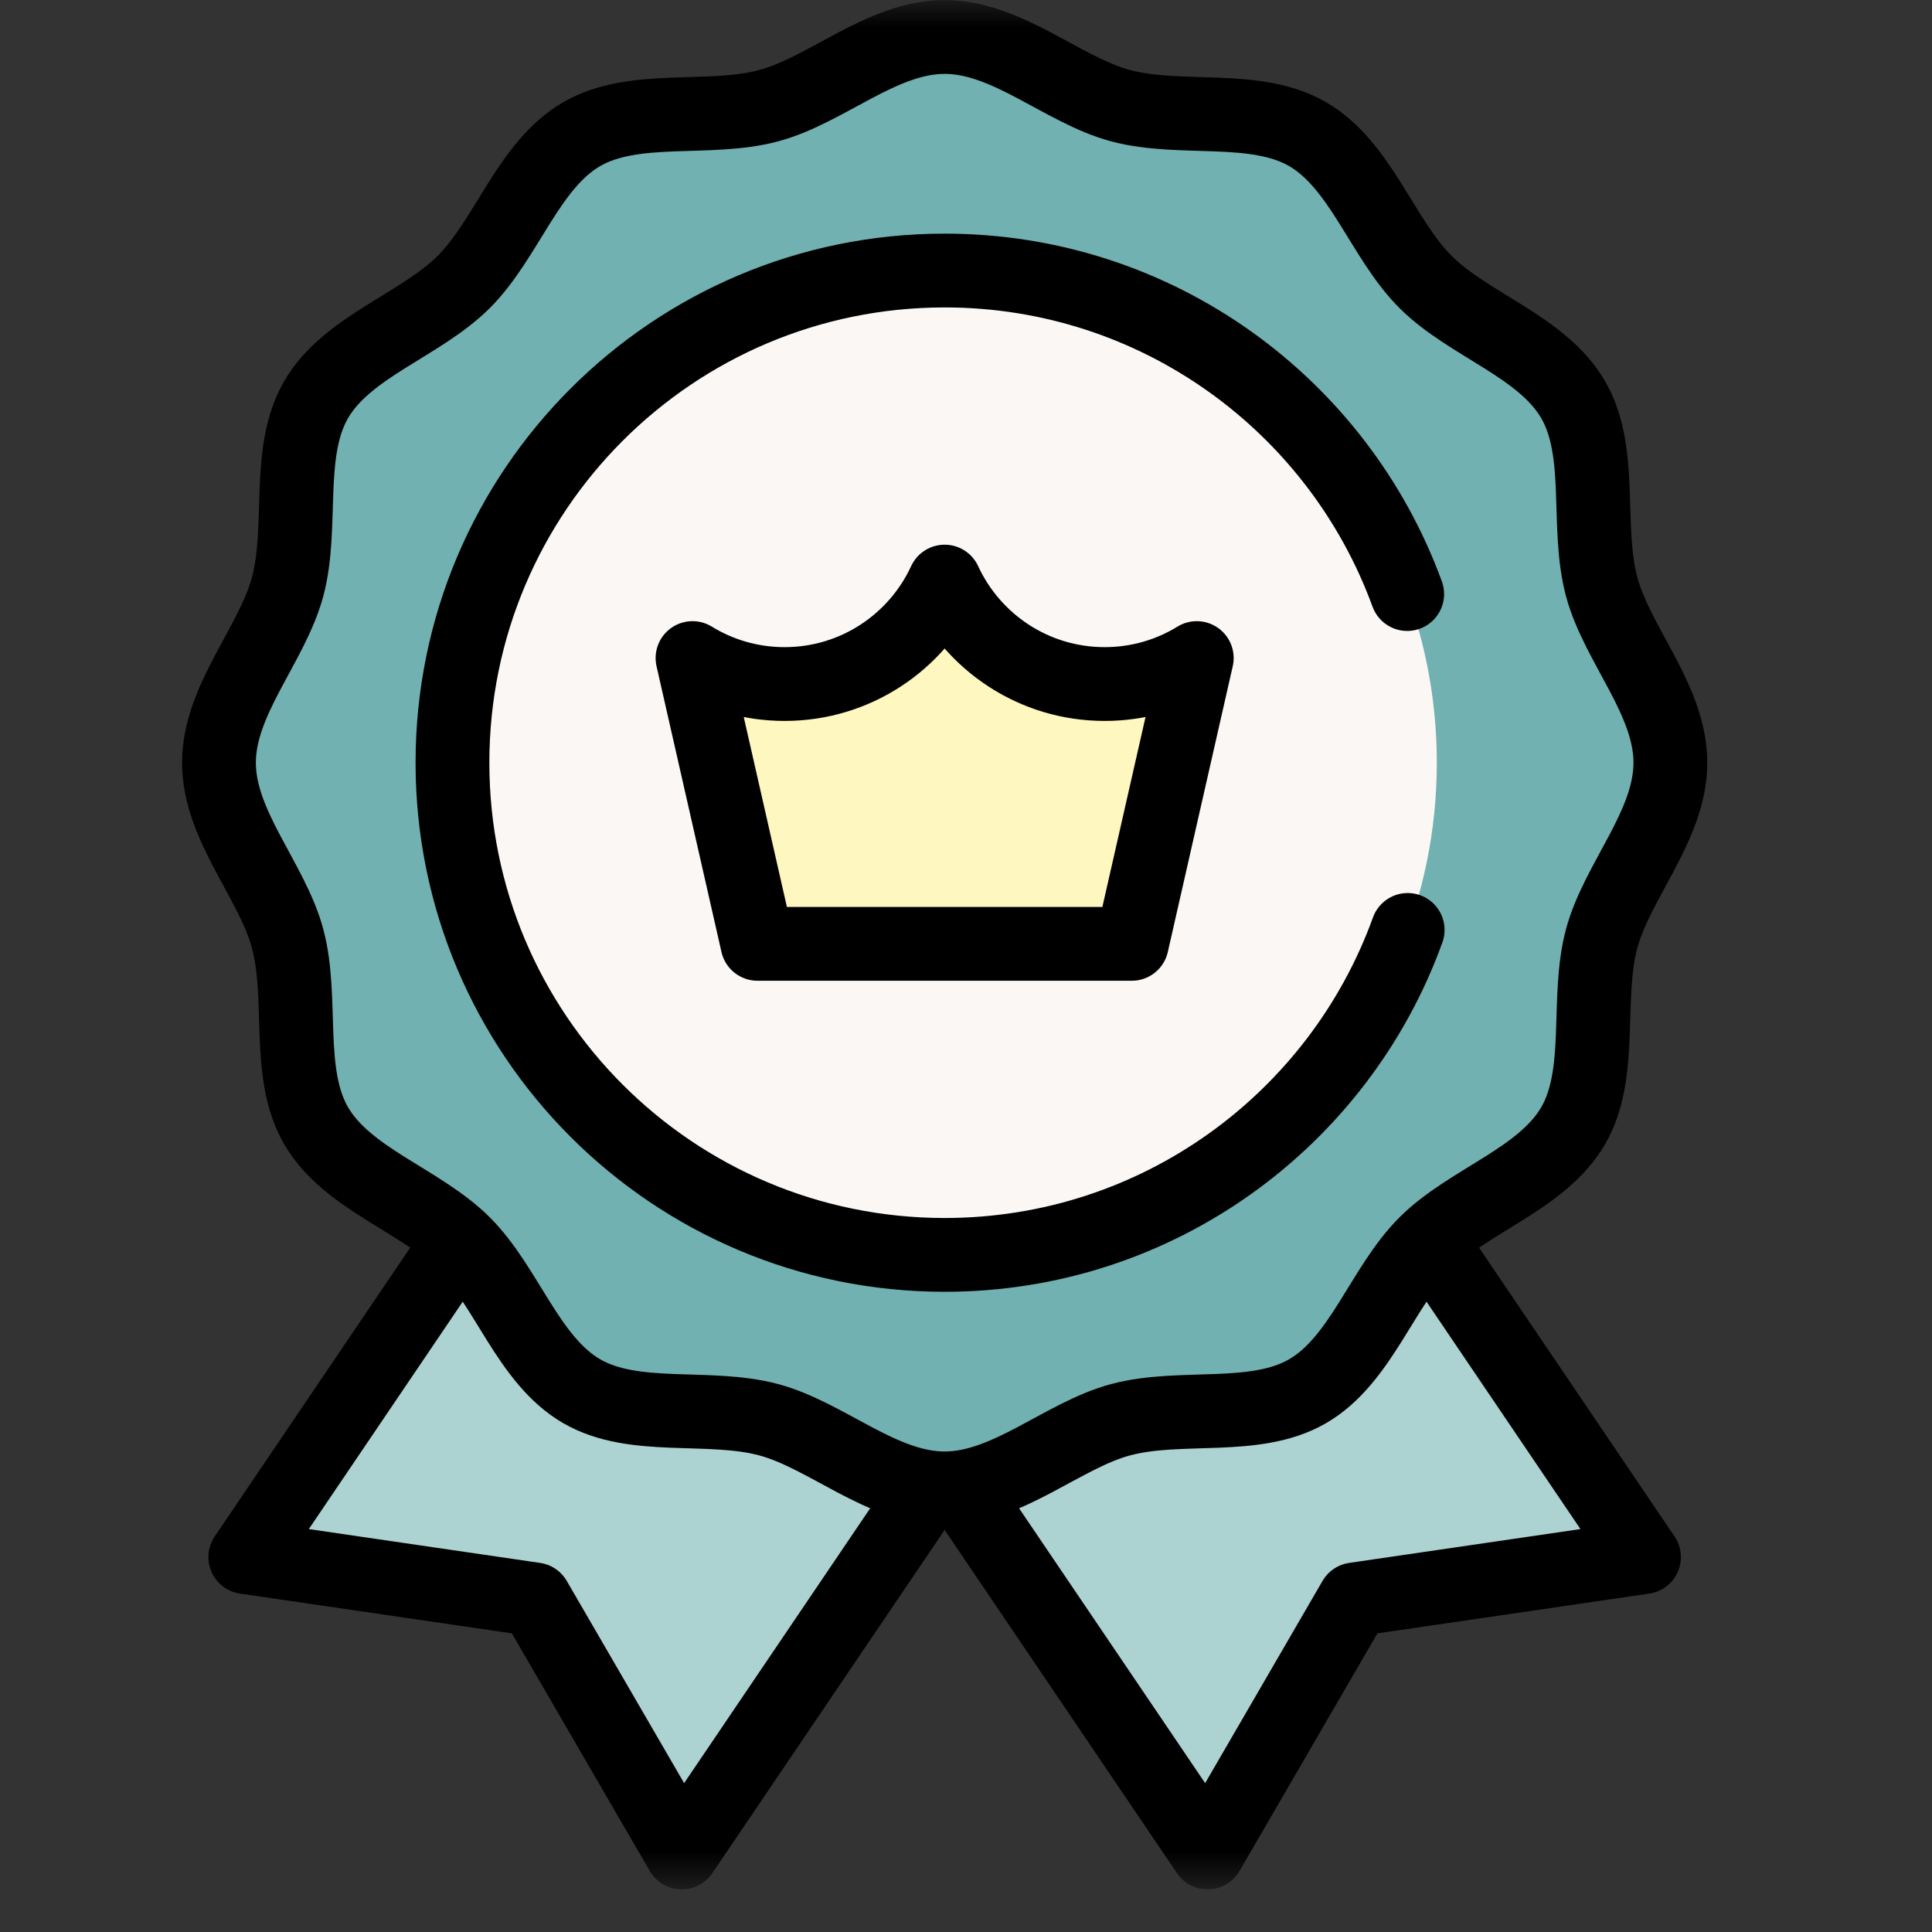
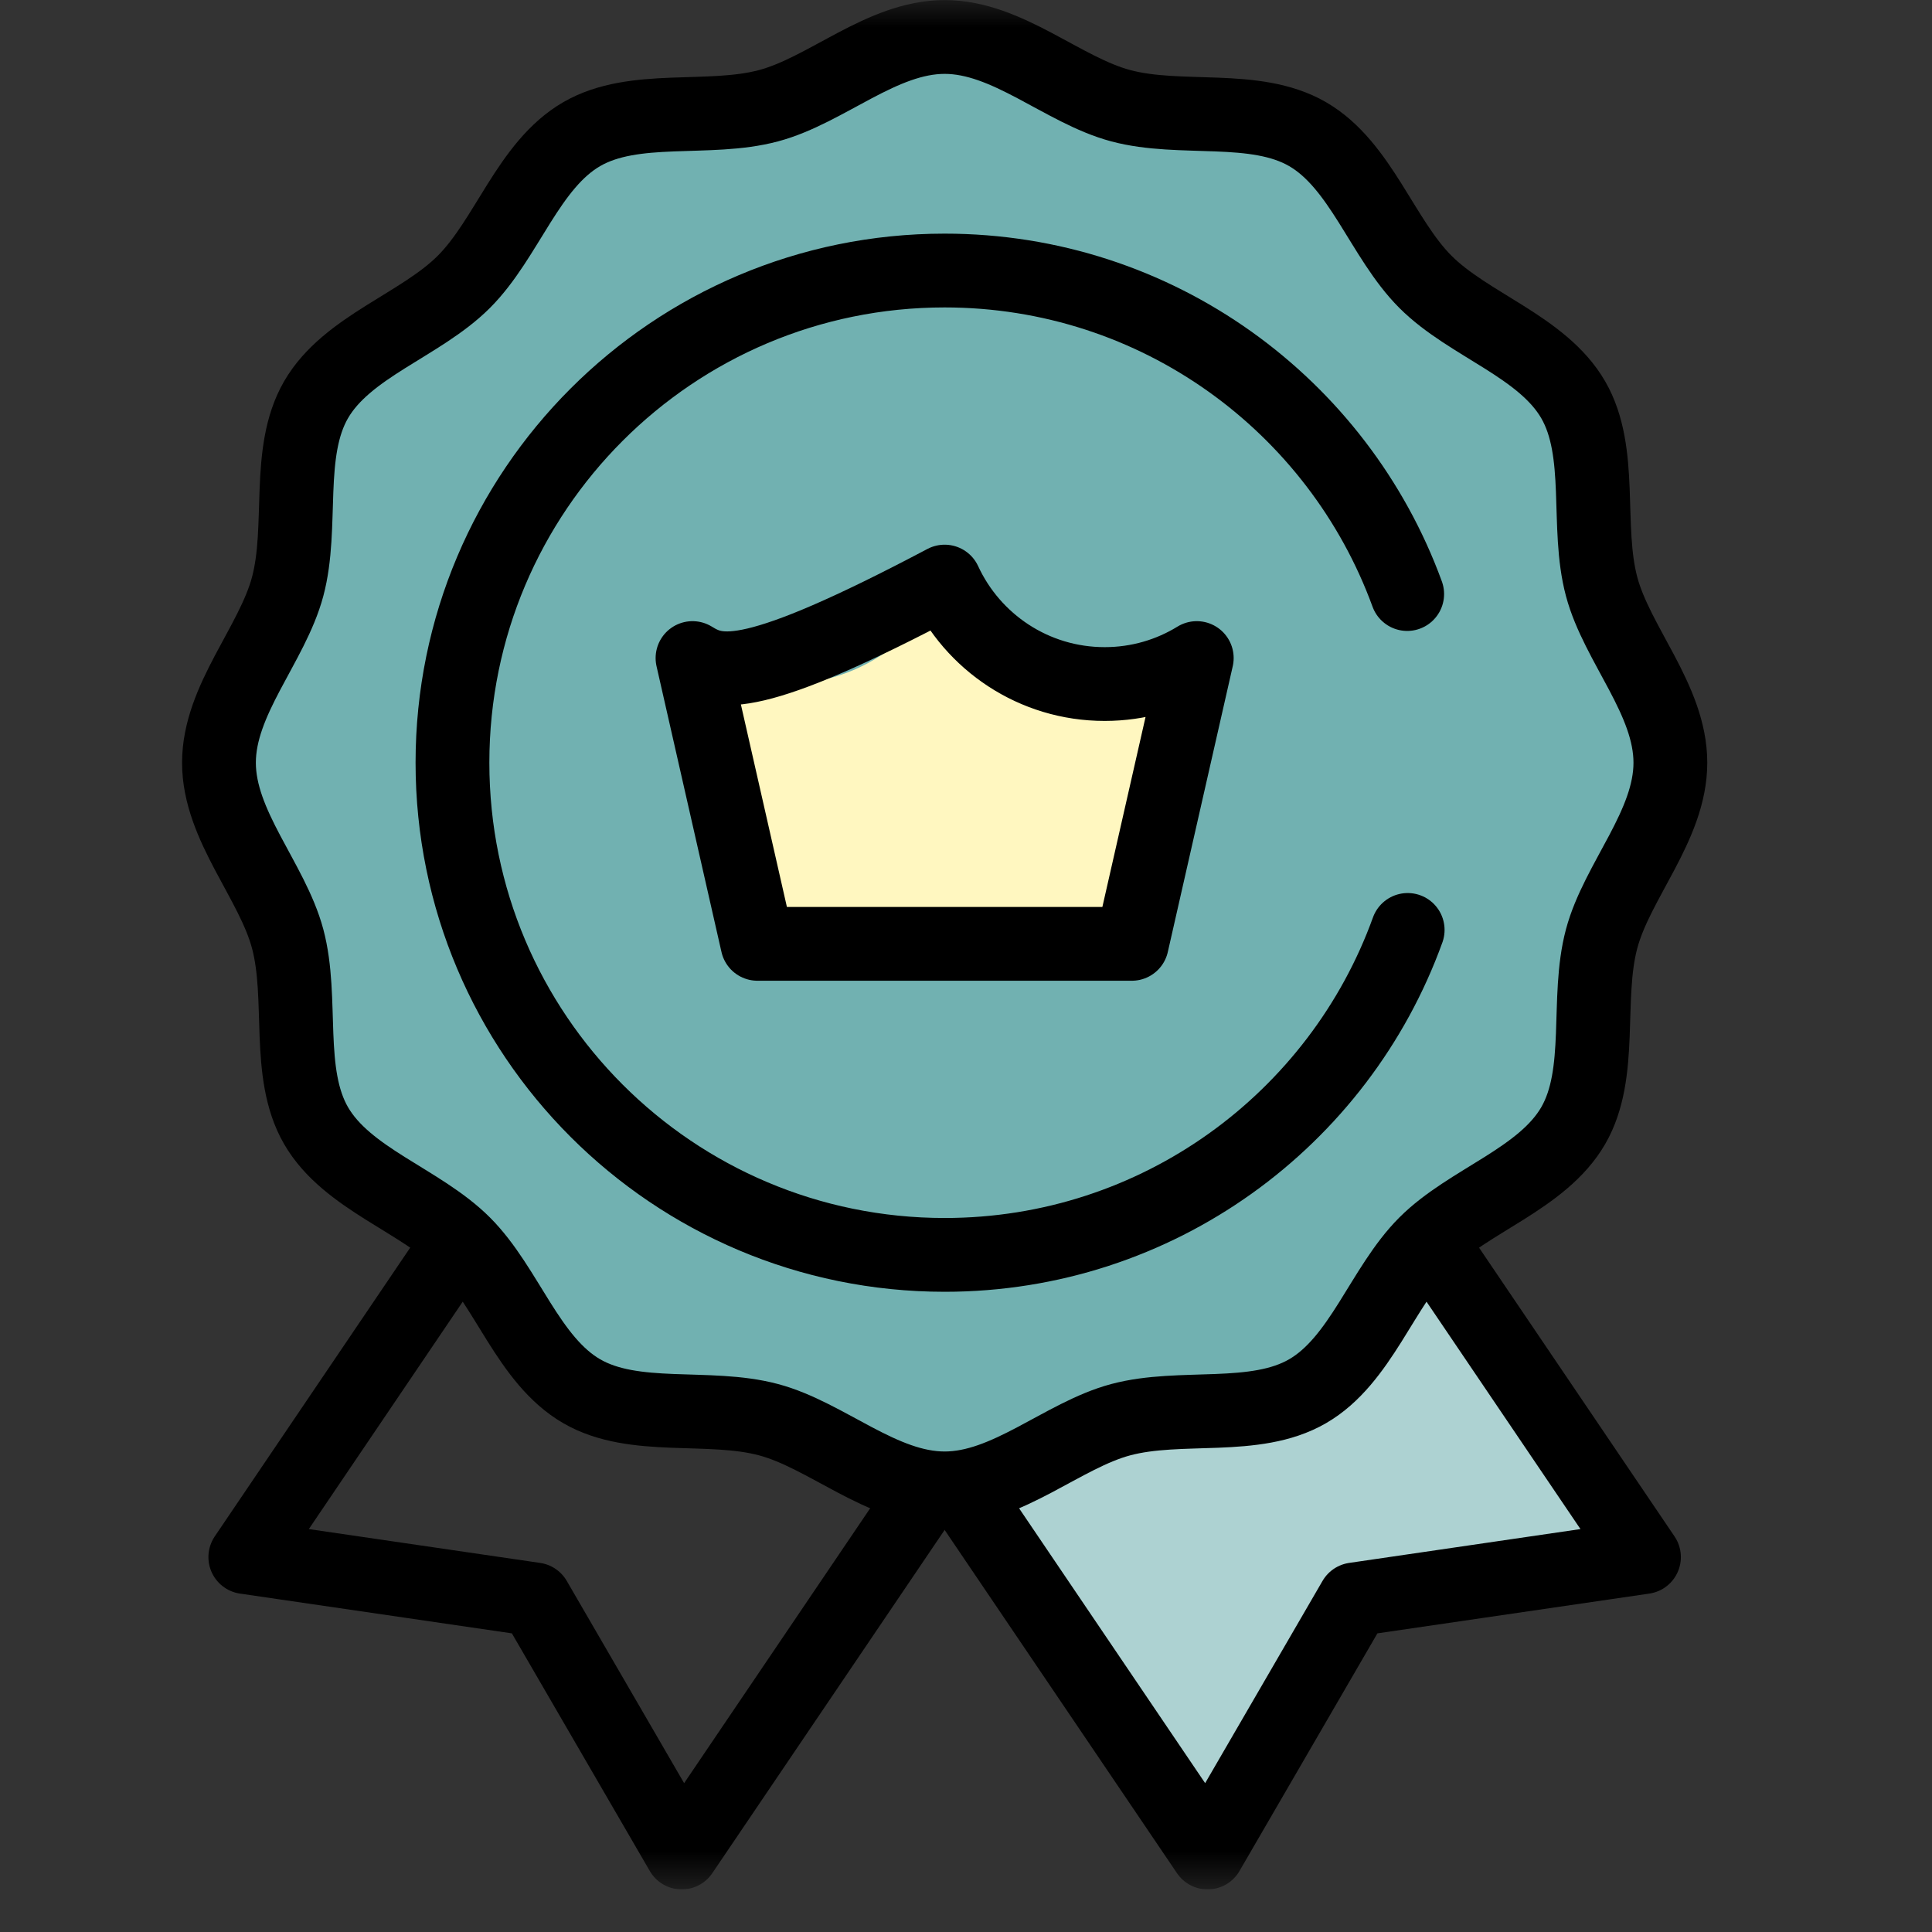
<svg xmlns="http://www.w3.org/2000/svg" width="36" height="36" viewBox="0 0 36 36" fill="none">
  <rect x="0" y="0" width="36" height="36" fill="#333333" stroke="none" />
  <g clip-path="url(#clip0_24213_5146)">
    <path d="M26.655 23.137L30.633 29.013L25.238 29.802L22.501 34.518L17.929 27.764" fill="#ADD2D2" />
    <mask id="mask0_24213_5146" style="mask-type:luminance" maskUnits="userSpaceOnUse" x="0" y="0" width="36" height="36">
      <path d="M0 0.002H35.204V35.206H0V0.002Z" fill="white" />
    </mask>
    <g mask="url(#mask0_24213_5146)">
      <path d="M26.655 23.138L30.633 29.014L25.238 29.803L22.501 34.519L17.929 27.765" stroke="black" stroke-width="1.375" stroke-miterlimit="10" stroke-linecap="round" stroke-linejoin="round" />
    </g>
-     <path d="M8.542 23.146L4.571 29.013L9.966 29.802L12.703 34.518L17.271 27.769" fill="#ADD2D2" />
    <mask id="mask1_24213_5146" style="mask-type:luminance" maskUnits="userSpaceOnUse" x="0" y="0" width="36" height="36">
      <path d="M0 0.002H35.204V35.206H0V0.002Z" fill="white" />
    </mask>
    <g mask="url(#mask1_24213_5146)">
      <path d="M8.542 23.147L4.571 29.014L9.966 29.803L12.703 34.519L17.271 27.77" stroke="black" stroke-width="1.375" stroke-miterlimit="10" stroke-linecap="round" stroke-linejoin="round" />
      <path d="M31.125 14.212C31.125 15.384 30.133 16.411 29.844 17.492C29.545 18.611 29.881 19.995 29.315 20.974C28.74 21.968 27.368 22.365 26.561 23.172C25.755 23.978 25.358 25.349 24.364 25.924C23.385 26.491 22.002 26.155 20.883 26.454C19.801 26.743 18.775 27.734 17.602 27.734C16.429 27.734 15.403 26.743 14.321 26.454C13.203 26.155 11.819 26.491 10.84 25.924C9.846 25.349 9.449 23.978 8.643 23.172C7.836 22.365 6.464 21.968 5.889 20.974C5.323 19.995 5.659 18.611 5.36 17.492C5.071 16.411 4.08 15.384 4.08 14.212C4.08 13.039 5.071 12.013 5.36 10.931C5.659 9.812 5.323 8.429 5.889 7.449C6.464 6.456 7.836 6.059 8.643 5.252C9.449 4.446 9.846 3.074 10.84 2.499C11.819 1.933 13.203 2.269 14.321 1.97C15.403 1.681 16.43 0.689 17.602 0.689C18.775 0.689 19.801 1.681 20.883 1.97C22.002 2.269 23.385 1.933 24.364 2.499C25.358 3.074 25.755 4.446 26.561 5.252C27.368 6.059 28.74 6.456 29.315 7.45C29.881 8.429 29.545 9.812 29.844 10.931C30.133 12.013 31.125 13.039 31.125 14.212Z" fill="#71B1B1" />
      <path d="M31.125 14.212C31.125 15.384 30.133 16.411 29.844 17.492C29.545 18.611 29.881 19.995 29.315 20.974C28.74 21.968 27.368 22.365 26.561 23.172C25.755 23.978 25.358 25.349 24.364 25.924C23.385 26.491 22.002 26.155 20.883 26.454C19.801 26.743 18.775 27.734 17.602 27.734C16.429 27.734 15.403 26.743 14.321 26.454C13.203 26.155 11.819 26.491 10.84 25.924C9.846 25.349 9.449 23.978 8.643 23.172C7.836 22.365 6.464 21.968 5.889 20.974C5.323 19.995 5.659 18.611 5.36 17.492C5.071 16.411 4.08 15.384 4.08 14.212C4.08 13.039 5.071 12.013 5.36 10.931C5.659 9.812 5.323 8.429 5.889 7.449C6.464 6.456 7.836 6.059 8.643 5.252C9.449 4.446 9.846 3.074 10.84 2.499C11.819 1.933 13.203 2.269 14.321 1.97C15.403 1.681 16.43 0.689 17.602 0.689C18.775 0.689 19.801 1.681 20.883 1.97C22.002 2.269 23.385 1.933 24.364 2.499C25.358 3.074 25.755 4.446 26.561 5.252C27.368 6.059 28.74 6.456 29.315 7.45C29.881 8.429 29.545 9.812 29.844 10.931C30.133 12.013 31.125 13.039 31.125 14.212Z" stroke="black" stroke-width="1.375" stroke-miterlimit="10" stroke-linecap="round" stroke-linejoin="round" />
-       <path d="M26.773 14.212C26.773 19.277 22.667 23.383 17.602 23.383C12.537 23.383 8.431 19.277 8.431 14.212C8.431 9.147 12.537 5.041 17.602 5.041C22.667 5.041 26.773 9.147 26.773 14.212Z" fill="#FAF7F5" />
      <path d="M26.23 17.328C24.955 20.859 21.573 23.383 17.602 23.383C12.537 23.383 8.431 19.277 8.431 14.212C8.431 9.147 12.537 5.041 17.602 5.041C21.563 5.041 24.938 7.552 26.221 11.069" stroke="black" stroke-width="1.375" stroke-miterlimit="10" stroke-linecap="round" stroke-linejoin="round" />
      <path d="M20.584 12.746C19.261 12.746 18.122 11.964 17.602 10.837C17.082 11.964 15.943 12.746 14.62 12.746C13.991 12.746 13.403 12.569 12.904 12.262L14.114 17.587H21.09L22.3 12.262C21.801 12.569 21.213 12.746 20.584 12.746Z" fill="#FFF7C0" />
-       <path d="M20.584 12.746C19.261 12.746 18.122 11.964 17.602 10.837C17.082 11.964 15.943 12.746 14.62 12.746C13.991 12.746 13.403 12.569 12.904 12.262L14.114 17.587H21.09L22.3 12.262C21.801 12.569 21.213 12.746 20.584 12.746Z" stroke="black" stroke-width="1.375" stroke-miterlimit="10" stroke-linecap="round" stroke-linejoin="round" />
+       <path d="M20.584 12.746C19.261 12.746 18.122 11.964 17.602 10.837C13.991 12.746 13.403 12.569 12.904 12.262L14.114 17.587H21.09L22.3 12.262C21.801 12.569 21.213 12.746 20.584 12.746Z" stroke="black" stroke-width="1.375" stroke-miterlimit="10" stroke-linecap="round" stroke-linejoin="round" />
    </g>
  </g>
  <defs>
    <clipPath id="clip0_24213_5146">
      <rect width="35.204" height="35.204" fill="white" />
    </clipPath>
  </defs>
</svg>